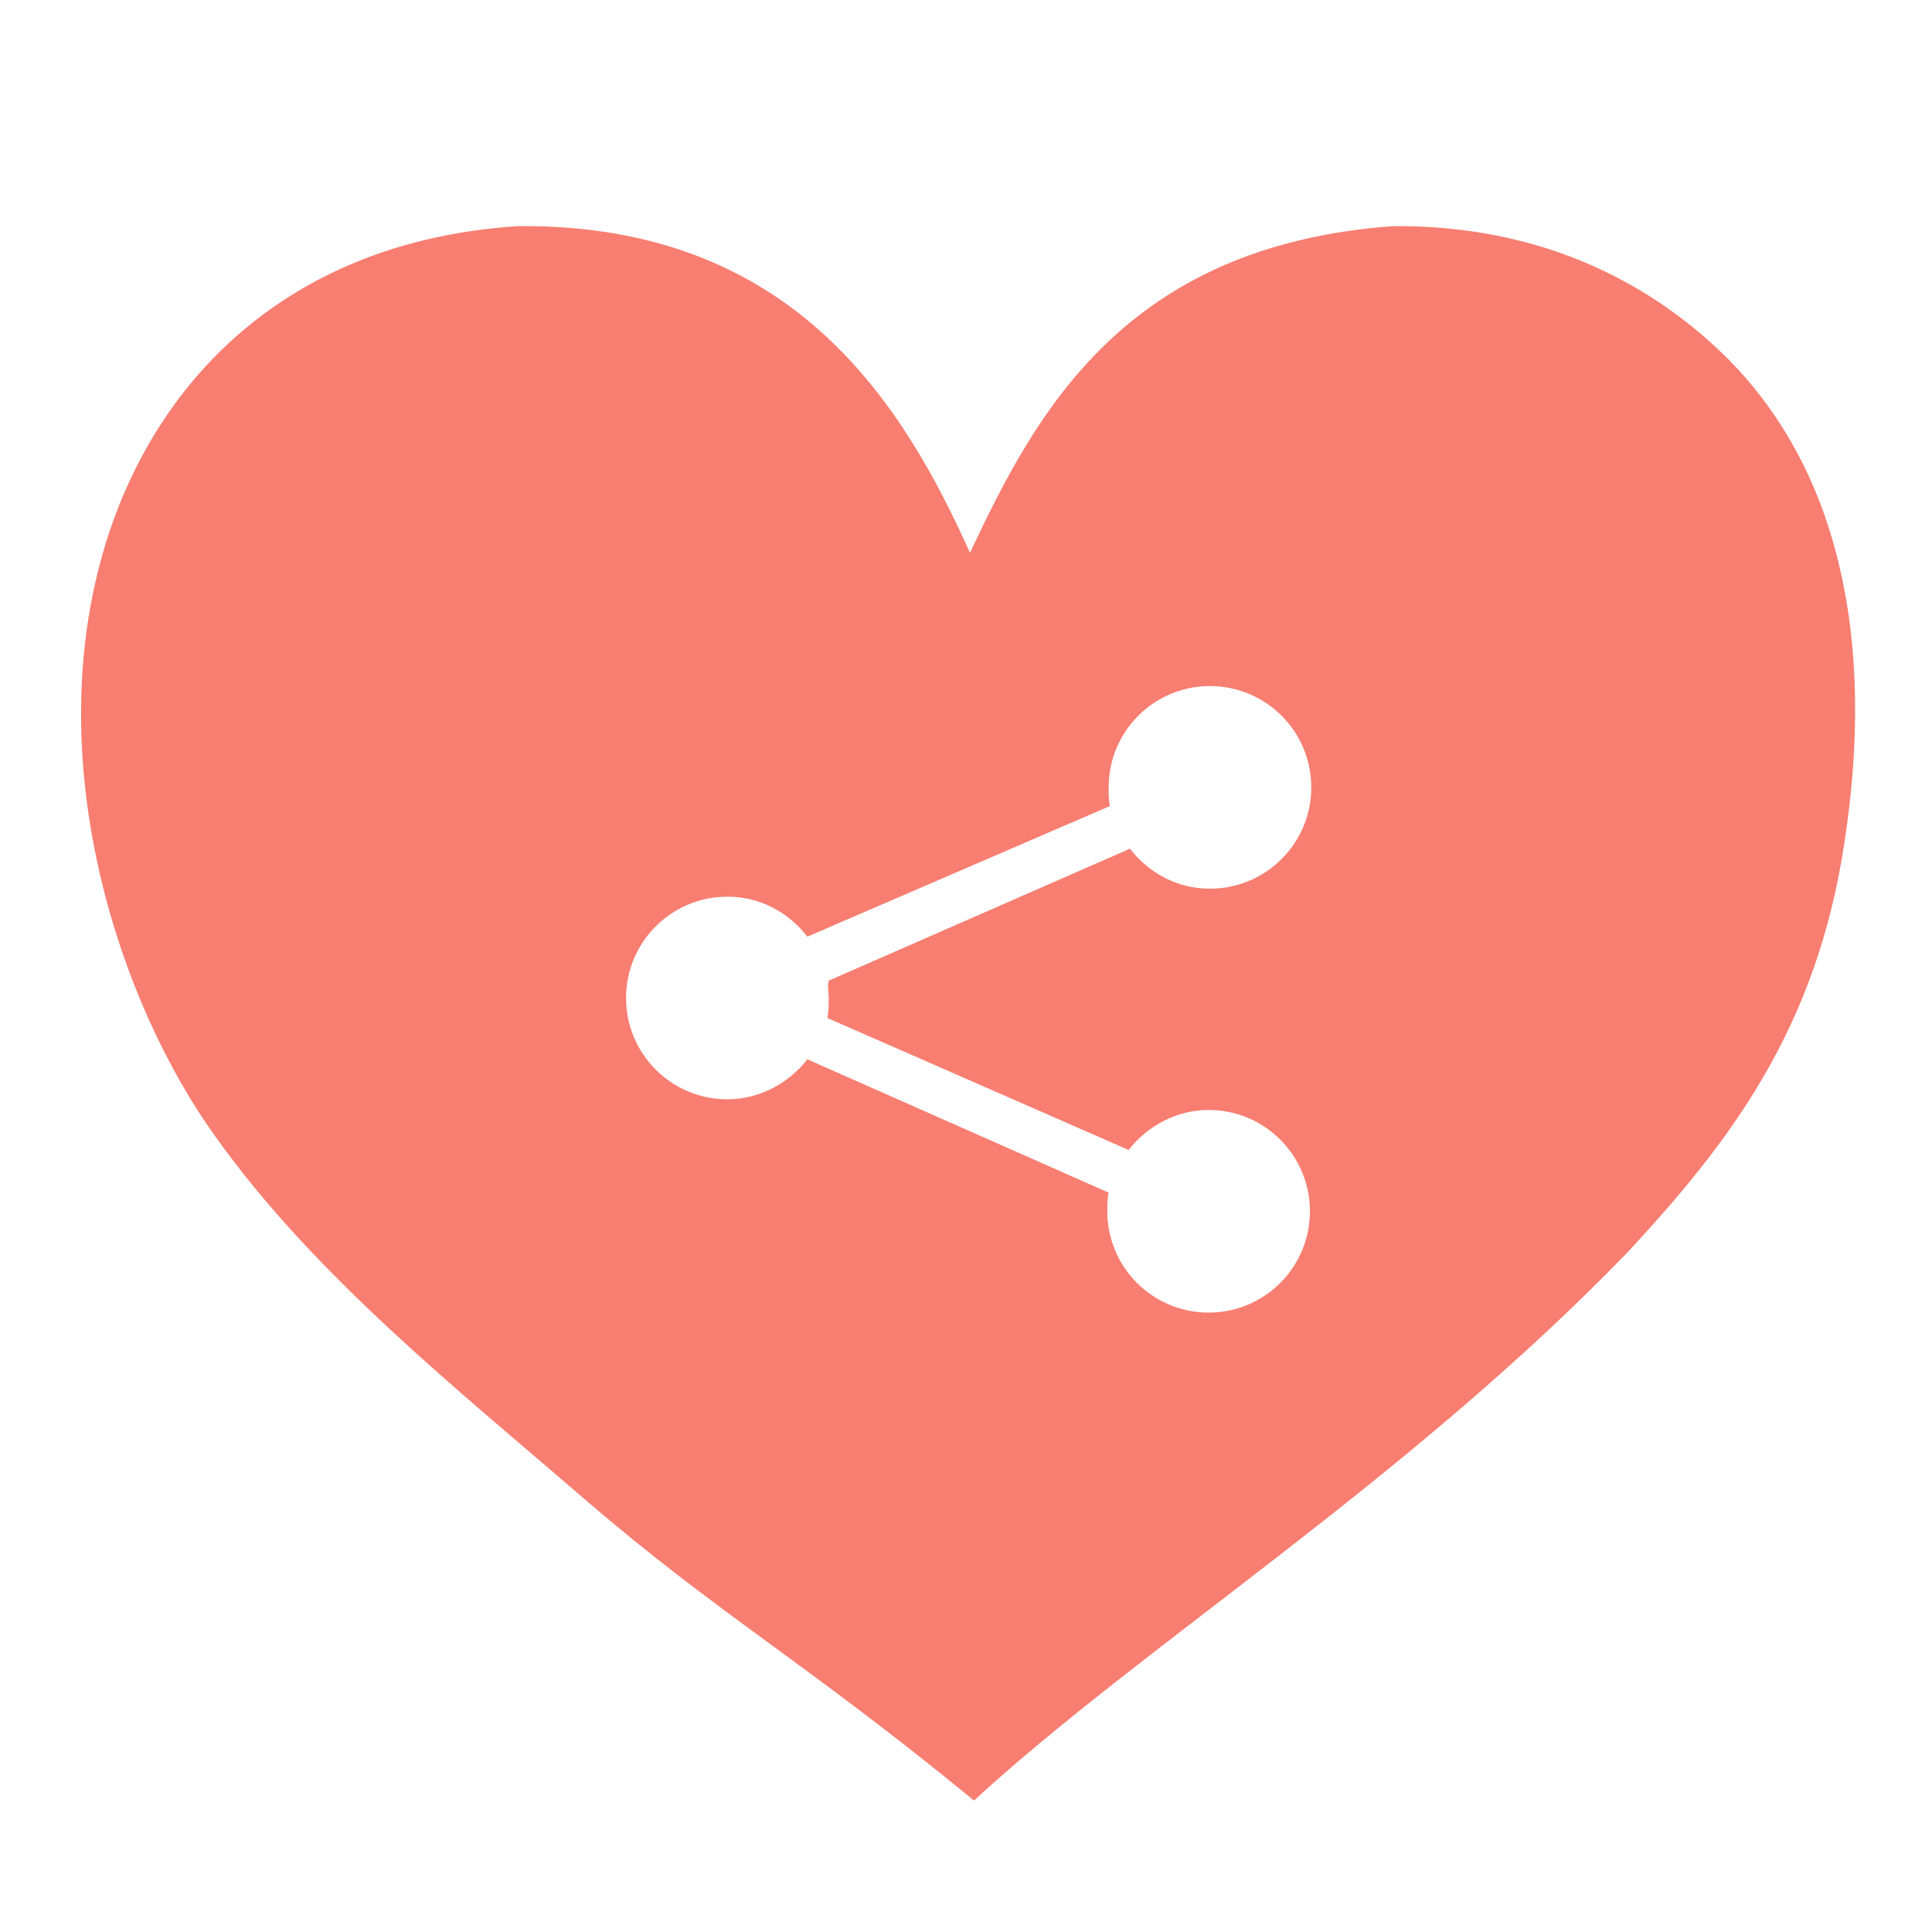
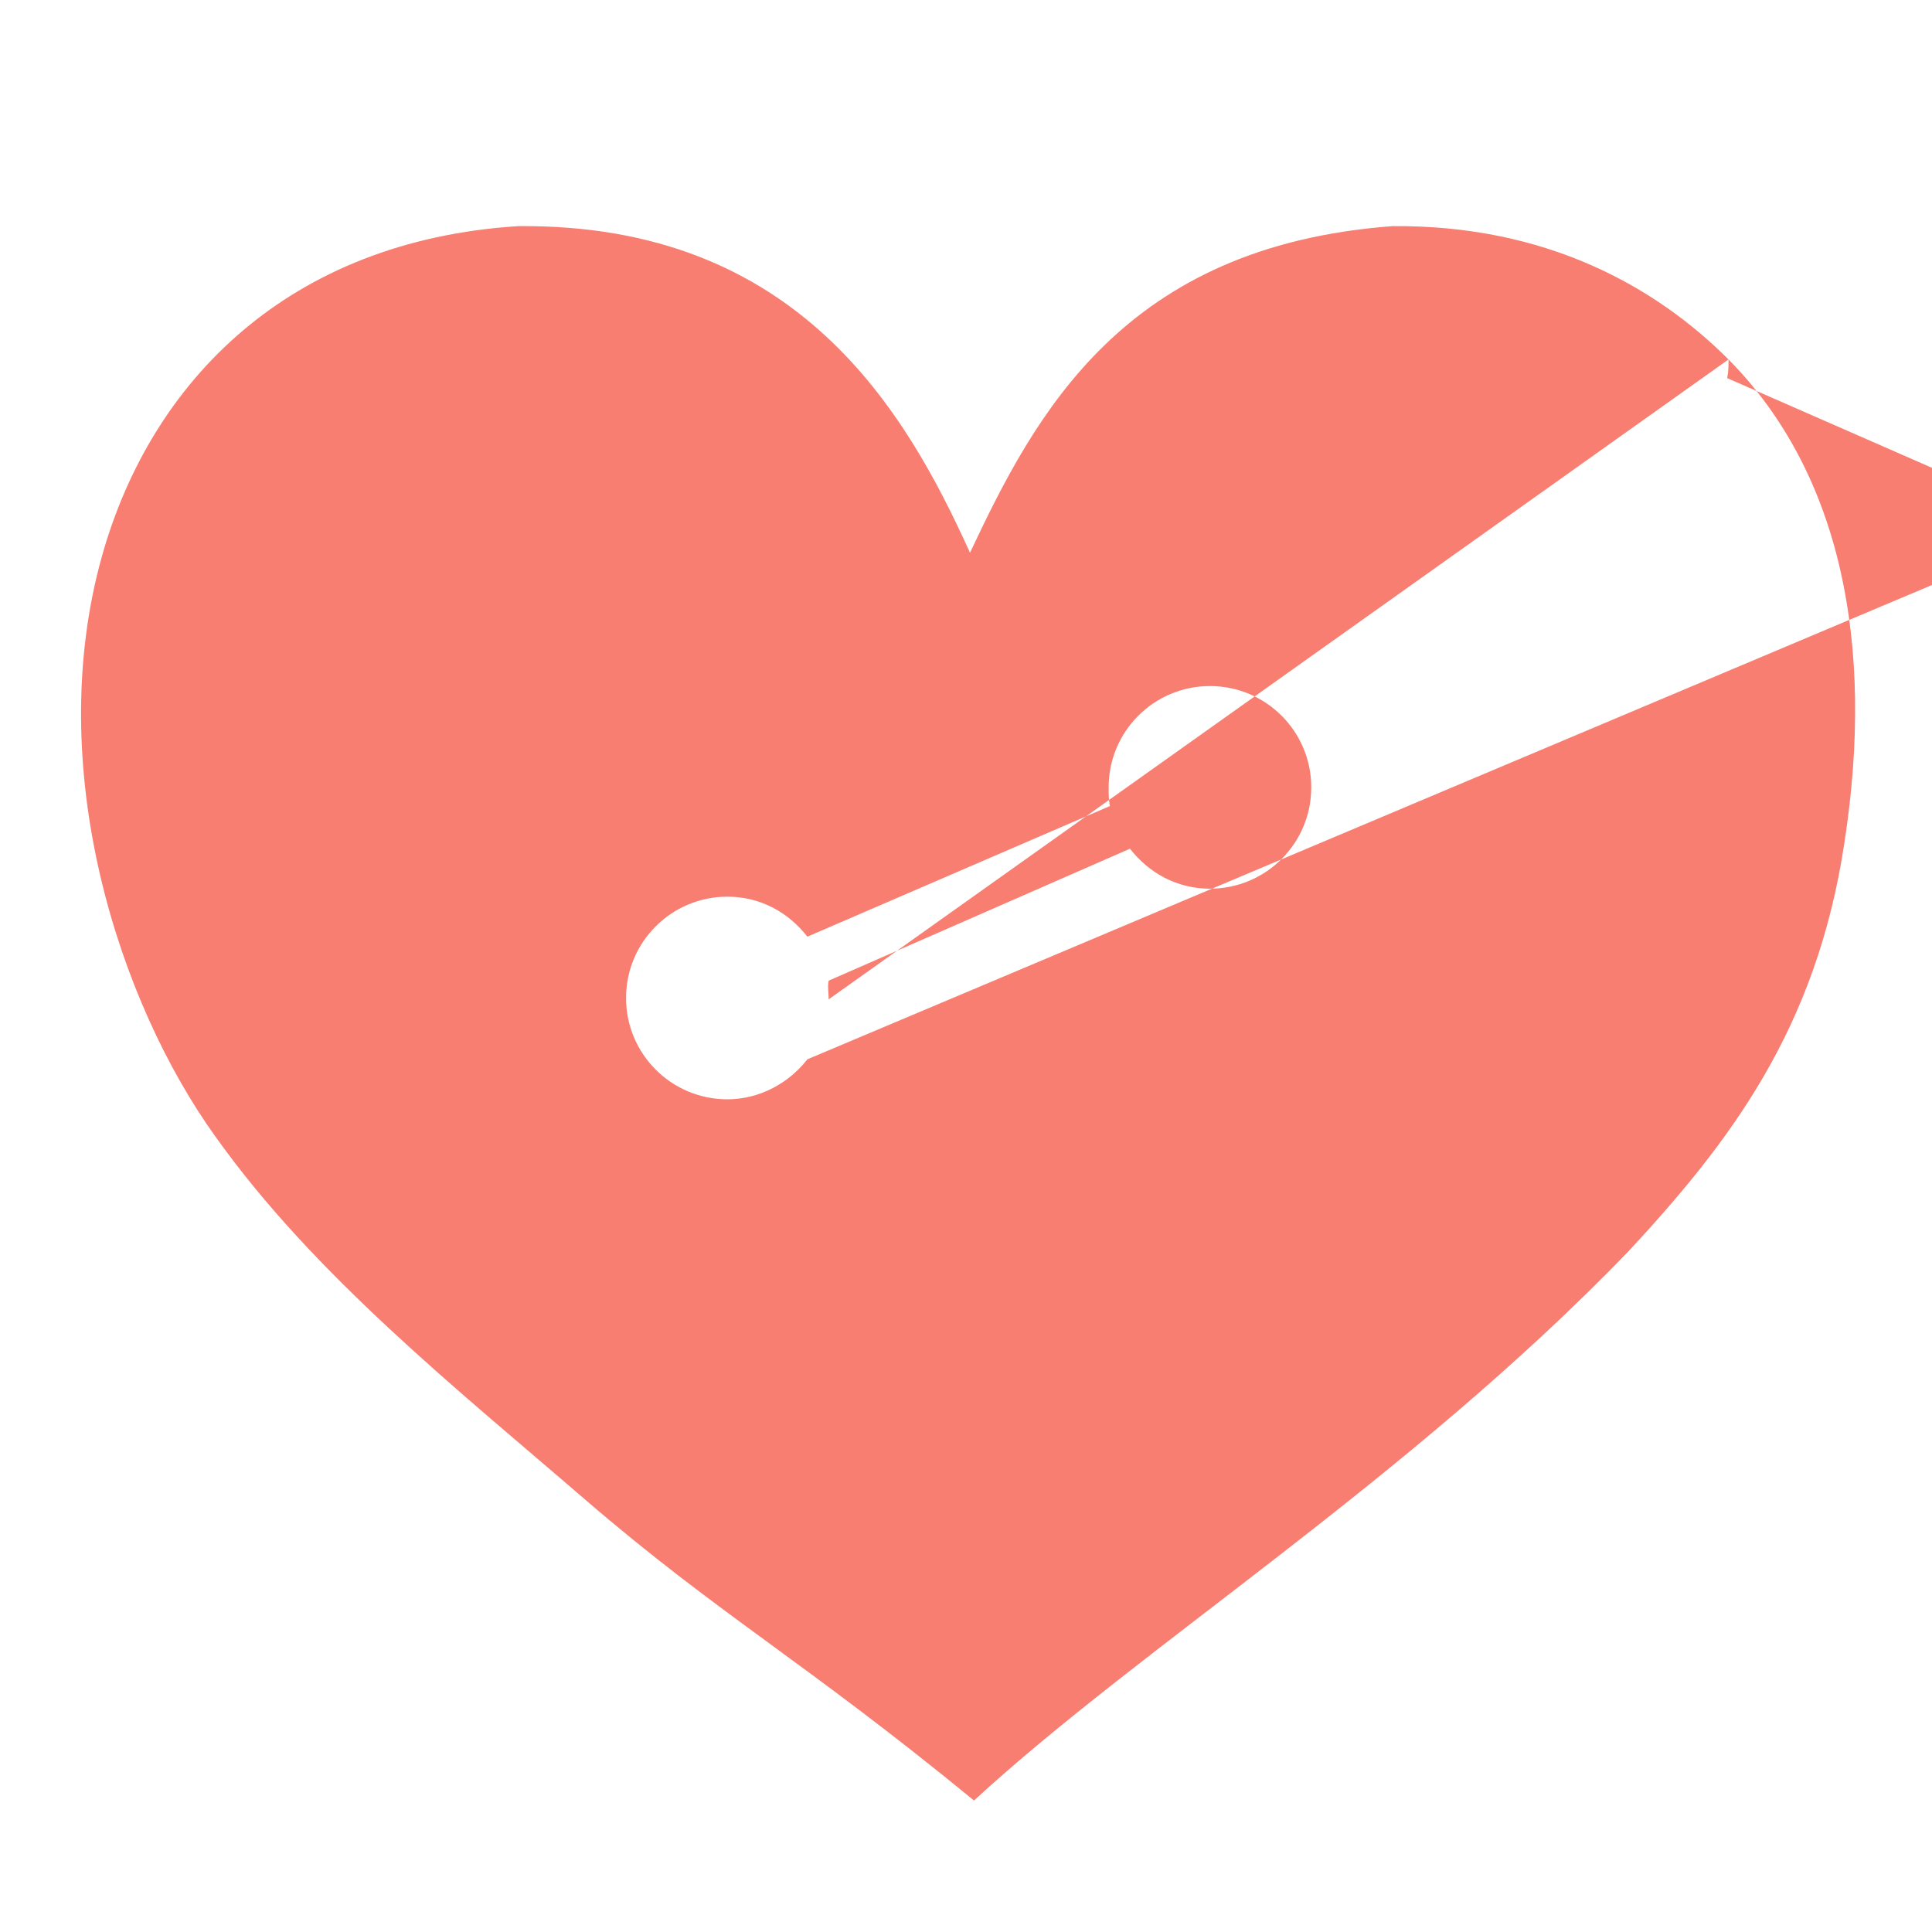
<svg xmlns="http://www.w3.org/2000/svg" version="1.1" id="Layer_1" x="0px" y="0px" viewBox="0 0 100 100" style="enable-background:new 0 0 100 100;" xml:space="preserve">
  <style type="text/css">
	.st0{fill:#F77E71;}
</style>
  <g>
    <g transform="translate(50 50) scale(0.69 0.69) rotate(0) translate(-50 -50)">
-       <path class="st0" d="M107.2,4.5C101.8-0.9,93.6-5.6,82-5.5C61.8-4,55.2,8.6,50.3,19C45.5,8.4,37.4-5.7,16.4-5.5    C-0.8-4.4-11.1,6.1-14.8,19.2c-4.5,16,1.3,33.6,8.5,43.6C1.1,73.2,11.9,81.8,21.4,90c10.1,8.7,16.4,12.1,29.2,22.6    C63.2,101,83.1,88.6,99.7,71.4c7.5-8.1,14.1-16.6,16.2-30.7C118.2,25.8,115.6,13,107.2,4.5z M39.7,52.5c0,0.5,0,0.9-0.1,1.4    l22.6,9.9c1.4-1.8,3.6-3,6-3c4.2,0,7.6,3.4,7.6,7.6c0,4.2-3.4,7.6-7.6,7.6c-4.2,0-7.6-3.4-7.6-7.6c0-0.5,0-0.9,0.1-1.4L38.1,57    c-1.4,1.8-3.6,3-6,3c-4.2,0-7.6-3.4-7.6-7.6c0-4.2,3.4-7.6,7.6-7.6c2.5,0,4.6,1.2,6,3L60.8,38c-0.1-0.4-0.1-0.9-0.1-1.4    c0-4.2,3.4-7.6,7.6-7.6c4.2,0,7.6,3.4,7.6,7.6s-3.4,7.6-7.6,7.6c-2.5,0-4.6-1.2-6-3l-22.6,9.9C39.6,51.5,39.7,52,39.7,52.5z" />
+       <path class="st0" d="M107.2,4.5C101.8-0.9,93.6-5.6,82-5.5C61.8-4,55.2,8.6,50.3,19C45.5,8.4,37.4-5.7,16.4-5.5    C-0.8-4.4-11.1,6.1-14.8,19.2c-4.5,16,1.3,33.6,8.5,43.6C1.1,73.2,11.9,81.8,21.4,90c10.1,8.7,16.4,12.1,29.2,22.6    C63.2,101,83.1,88.6,99.7,71.4c7.5-8.1,14.1-16.6,16.2-30.7C118.2,25.8,115.6,13,107.2,4.5z c0,0.5,0,0.9-0.1,1.4    l22.6,9.9c1.4-1.8,3.6-3,6-3c4.2,0,7.6,3.4,7.6,7.6c0,4.2-3.4,7.6-7.6,7.6c-4.2,0-7.6-3.4-7.6-7.6c0-0.5,0-0.9,0.1-1.4L38.1,57    c-1.4,1.8-3.6,3-6,3c-4.2,0-7.6-3.4-7.6-7.6c0-4.2,3.4-7.6,7.6-7.6c2.5,0,4.6,1.2,6,3L60.8,38c-0.1-0.4-0.1-0.9-0.1-1.4    c0-4.2,3.4-7.6,7.6-7.6c4.2,0,7.6,3.4,7.6,7.6s-3.4,7.6-7.6,7.6c-2.5,0-4.6-1.2-6-3l-22.6,9.9C39.6,51.5,39.7,52,39.7,52.5z" />
    </g>
  </g>
</svg>